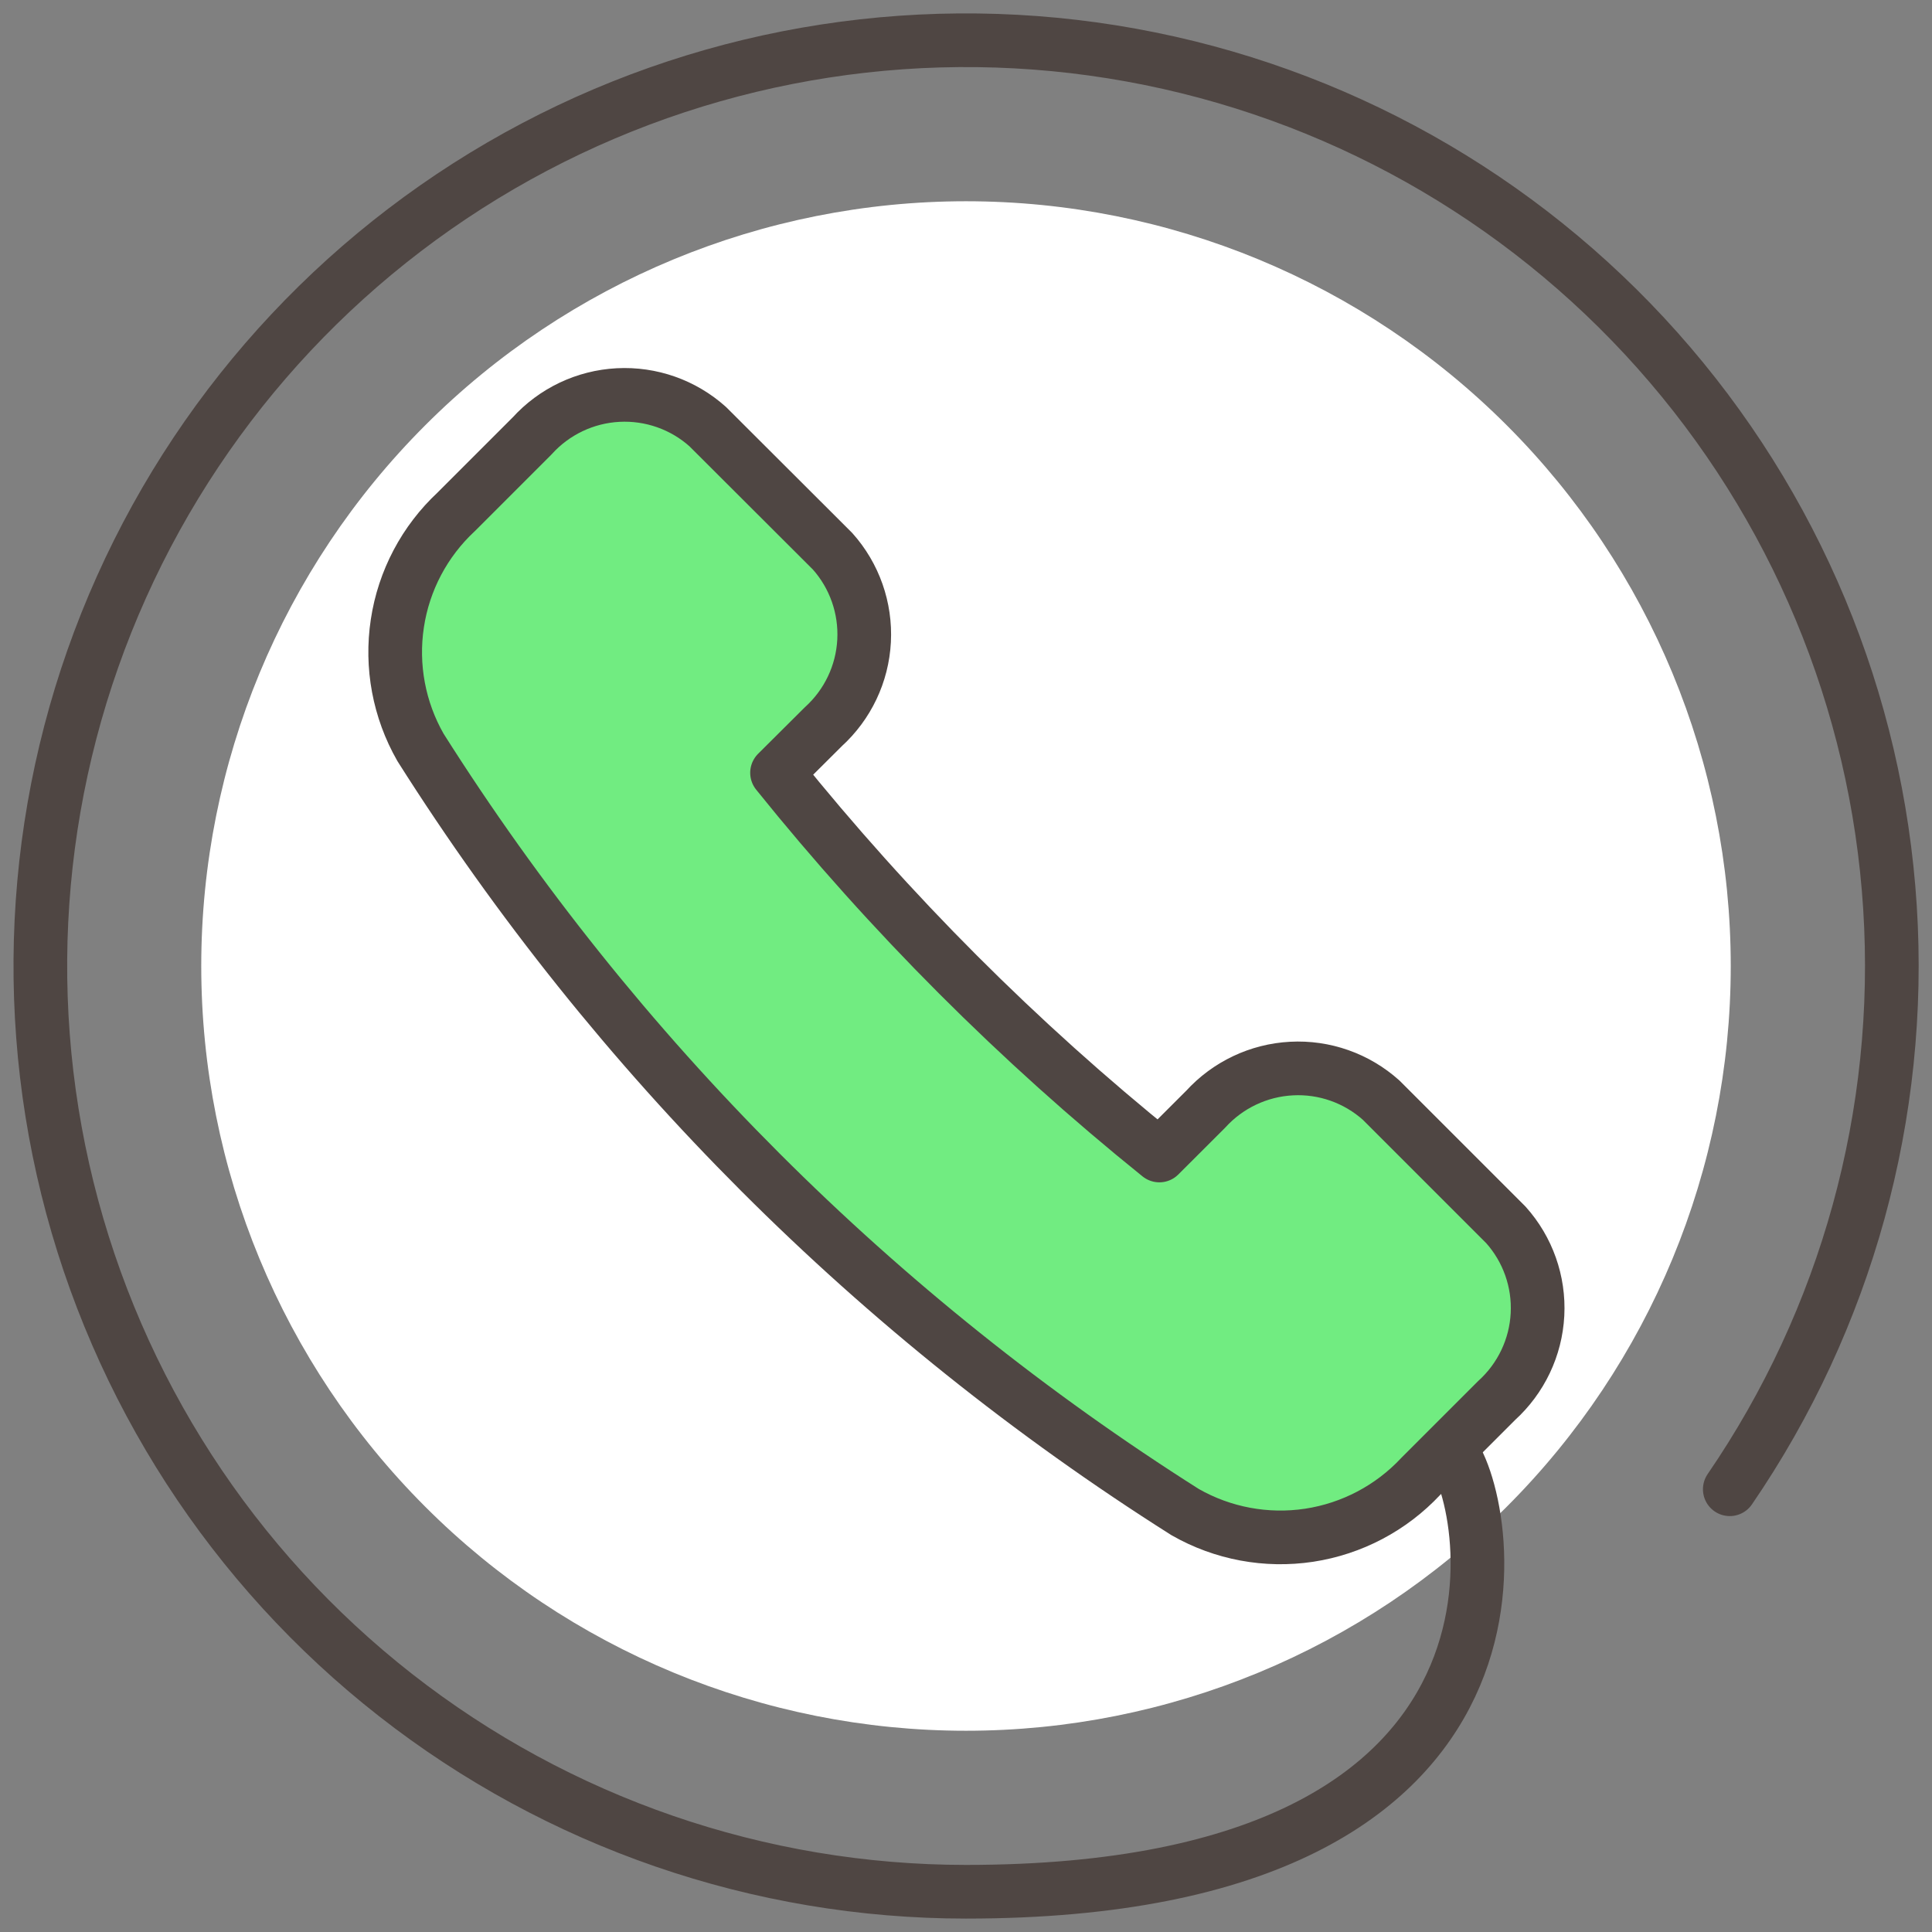
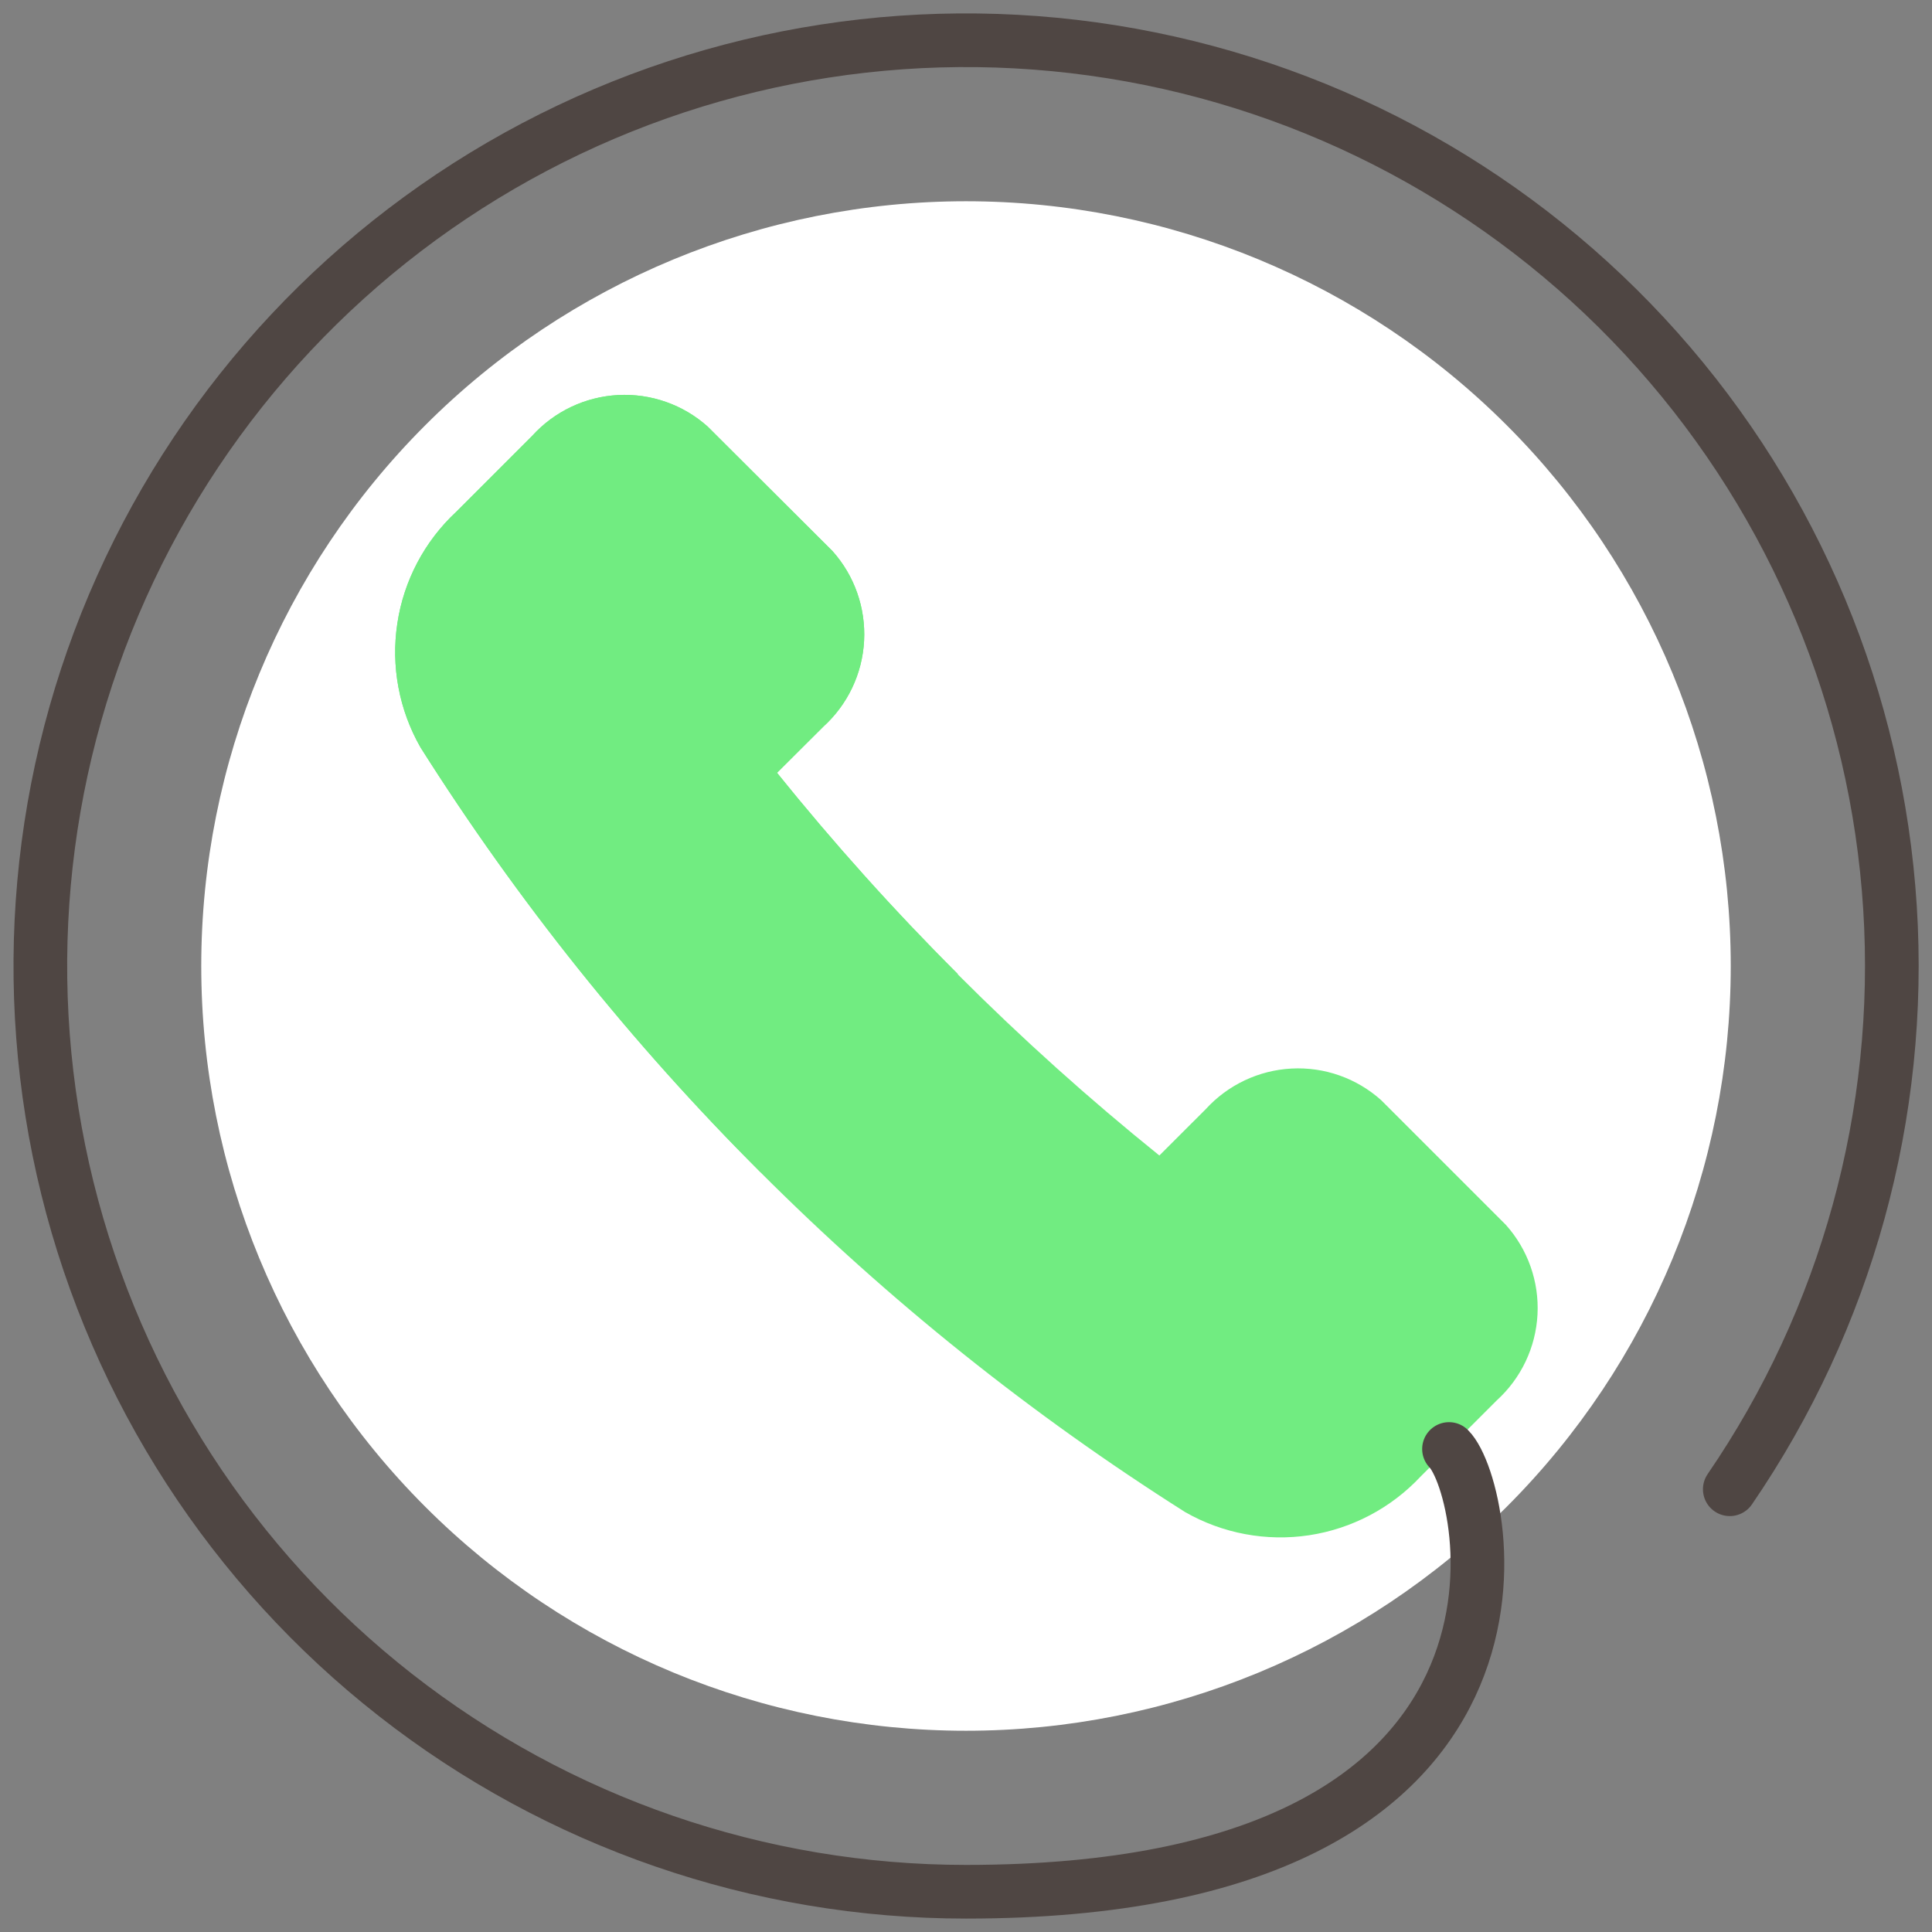
<svg xmlns="http://www.w3.org/2000/svg" width="36" height="36" viewBox="0 0 36 36" fill="none">
  <rect x="0" y="0" width="36" height="36" fill="#808080" stroke="none" />
  <g clip-path="url(#clip0_400_3897)">
    <path d="M3.75 18C3.75 21.779 5.251 25.404 7.924 28.076C10.596 30.749 14.221 32.25 18 32.25C21.779 32.25 25.404 30.749 28.076 28.076C30.749 25.404 32.25 21.779 32.25 18C32.25 14.221 30.749 10.596 28.076 7.924C25.404 5.251 21.779 3.75 18 3.75C14.221 3.75 10.596 5.251 7.924 7.924C5.251 10.596 3.75 14.221 3.75 18Z" fill="white" />
    <path d="M15.341 13.542C15.795 13.13 16.069 12.555 16.101 11.942C16.133 11.329 15.922 10.728 15.513 10.271L13.188 7.95C12.731 7.54 12.13 7.329 11.517 7.361C10.904 7.393 10.328 7.667 9.916 8.122L8.501 9.537C7.911 10.086 7.524 10.819 7.404 11.616C7.283 12.412 7.435 13.226 7.835 13.926C11.471 19.672 16.338 24.54 22.084 28.176C22.784 28.576 23.598 28.727 24.394 28.607C25.19 28.486 25.922 28.1 26.472 27.512L27.888 26.096C28.343 25.683 28.617 25.108 28.649 24.494C28.681 23.881 28.469 23.28 28.059 22.823L25.735 20.499C25.278 20.09 24.678 19.878 24.065 19.911C23.453 19.943 22.878 20.216 22.465 20.67L21.603 21.531C18.979 19.417 16.591 17.026 14.479 14.4L15.341 13.542Z" fill="#71EC81" />
    <path d="M14.479 14.4L15.341 13.539C15.795 13.127 16.069 12.552 16.101 11.939C16.133 11.326 15.922 10.725 15.513 10.268L13.188 7.95C12.731 7.54 12.13 7.329 11.517 7.361C10.904 7.393 10.328 7.667 9.916 8.122L8.501 9.537C7.911 10.086 7.524 10.819 7.404 11.616C7.283 12.412 7.435 13.226 7.835 13.926C9.644 16.79 11.768 19.444 14.166 21.837L17.85 18.15C16.659 16.962 15.534 15.71 14.479 14.4Z" fill="#71EC81" />
-     <path d="M15.341 13.542C15.795 13.13 16.069 12.555 16.101 11.942C16.133 11.329 15.922 10.728 15.513 10.271L13.188 7.95C12.731 7.54 12.13 7.329 11.517 7.361C10.904 7.393 10.328 7.667 9.916 8.122L8.501 9.537C7.911 10.086 7.524 10.819 7.404 11.616C7.283 12.412 7.435 13.226 7.835 13.926C11.471 19.672 16.338 24.54 22.084 28.176C22.784 28.576 23.598 28.727 24.394 28.607C25.19 28.486 25.922 28.1 26.472 27.512L27.888 26.096C28.343 25.683 28.617 25.108 28.649 24.494C28.681 23.881 28.469 23.28 28.059 22.823L25.735 20.499C25.278 20.09 24.678 19.878 24.065 19.911C23.453 19.943 22.878 20.216 22.465 20.67L21.603 21.531C18.979 19.417 16.591 17.026 14.479 14.4L15.341 13.542Z" stroke="#4F4643" stroke-linecap="round" stroke-linejoin="round" />
    <path d="M27 27C27.75 27.75 29.34 35.25 18 35.25C14.146 35.25 10.403 33.959 7.368 31.583C4.333 29.207 2.182 25.883 1.256 22.141C0.331 18.4 0.685 14.456 2.263 10.94C3.84 7.423 6.55 4.536 9.96 2.739C13.369 0.942 17.283 0.339 21.075 1.026C24.868 1.713 28.321 3.65 30.884 6.528C33.447 9.406 34.973 13.06 35.217 16.907C35.461 20.753 34.41 24.57 32.232 27.75" stroke="#4F4643" stroke-linecap="round" stroke-linejoin="round" />
  </g>
  <defs>
    <clipPath id="clip0_400_3897">
      <rect width="36" height="36" fill="white" />
    </clipPath>
  </defs>
</svg>